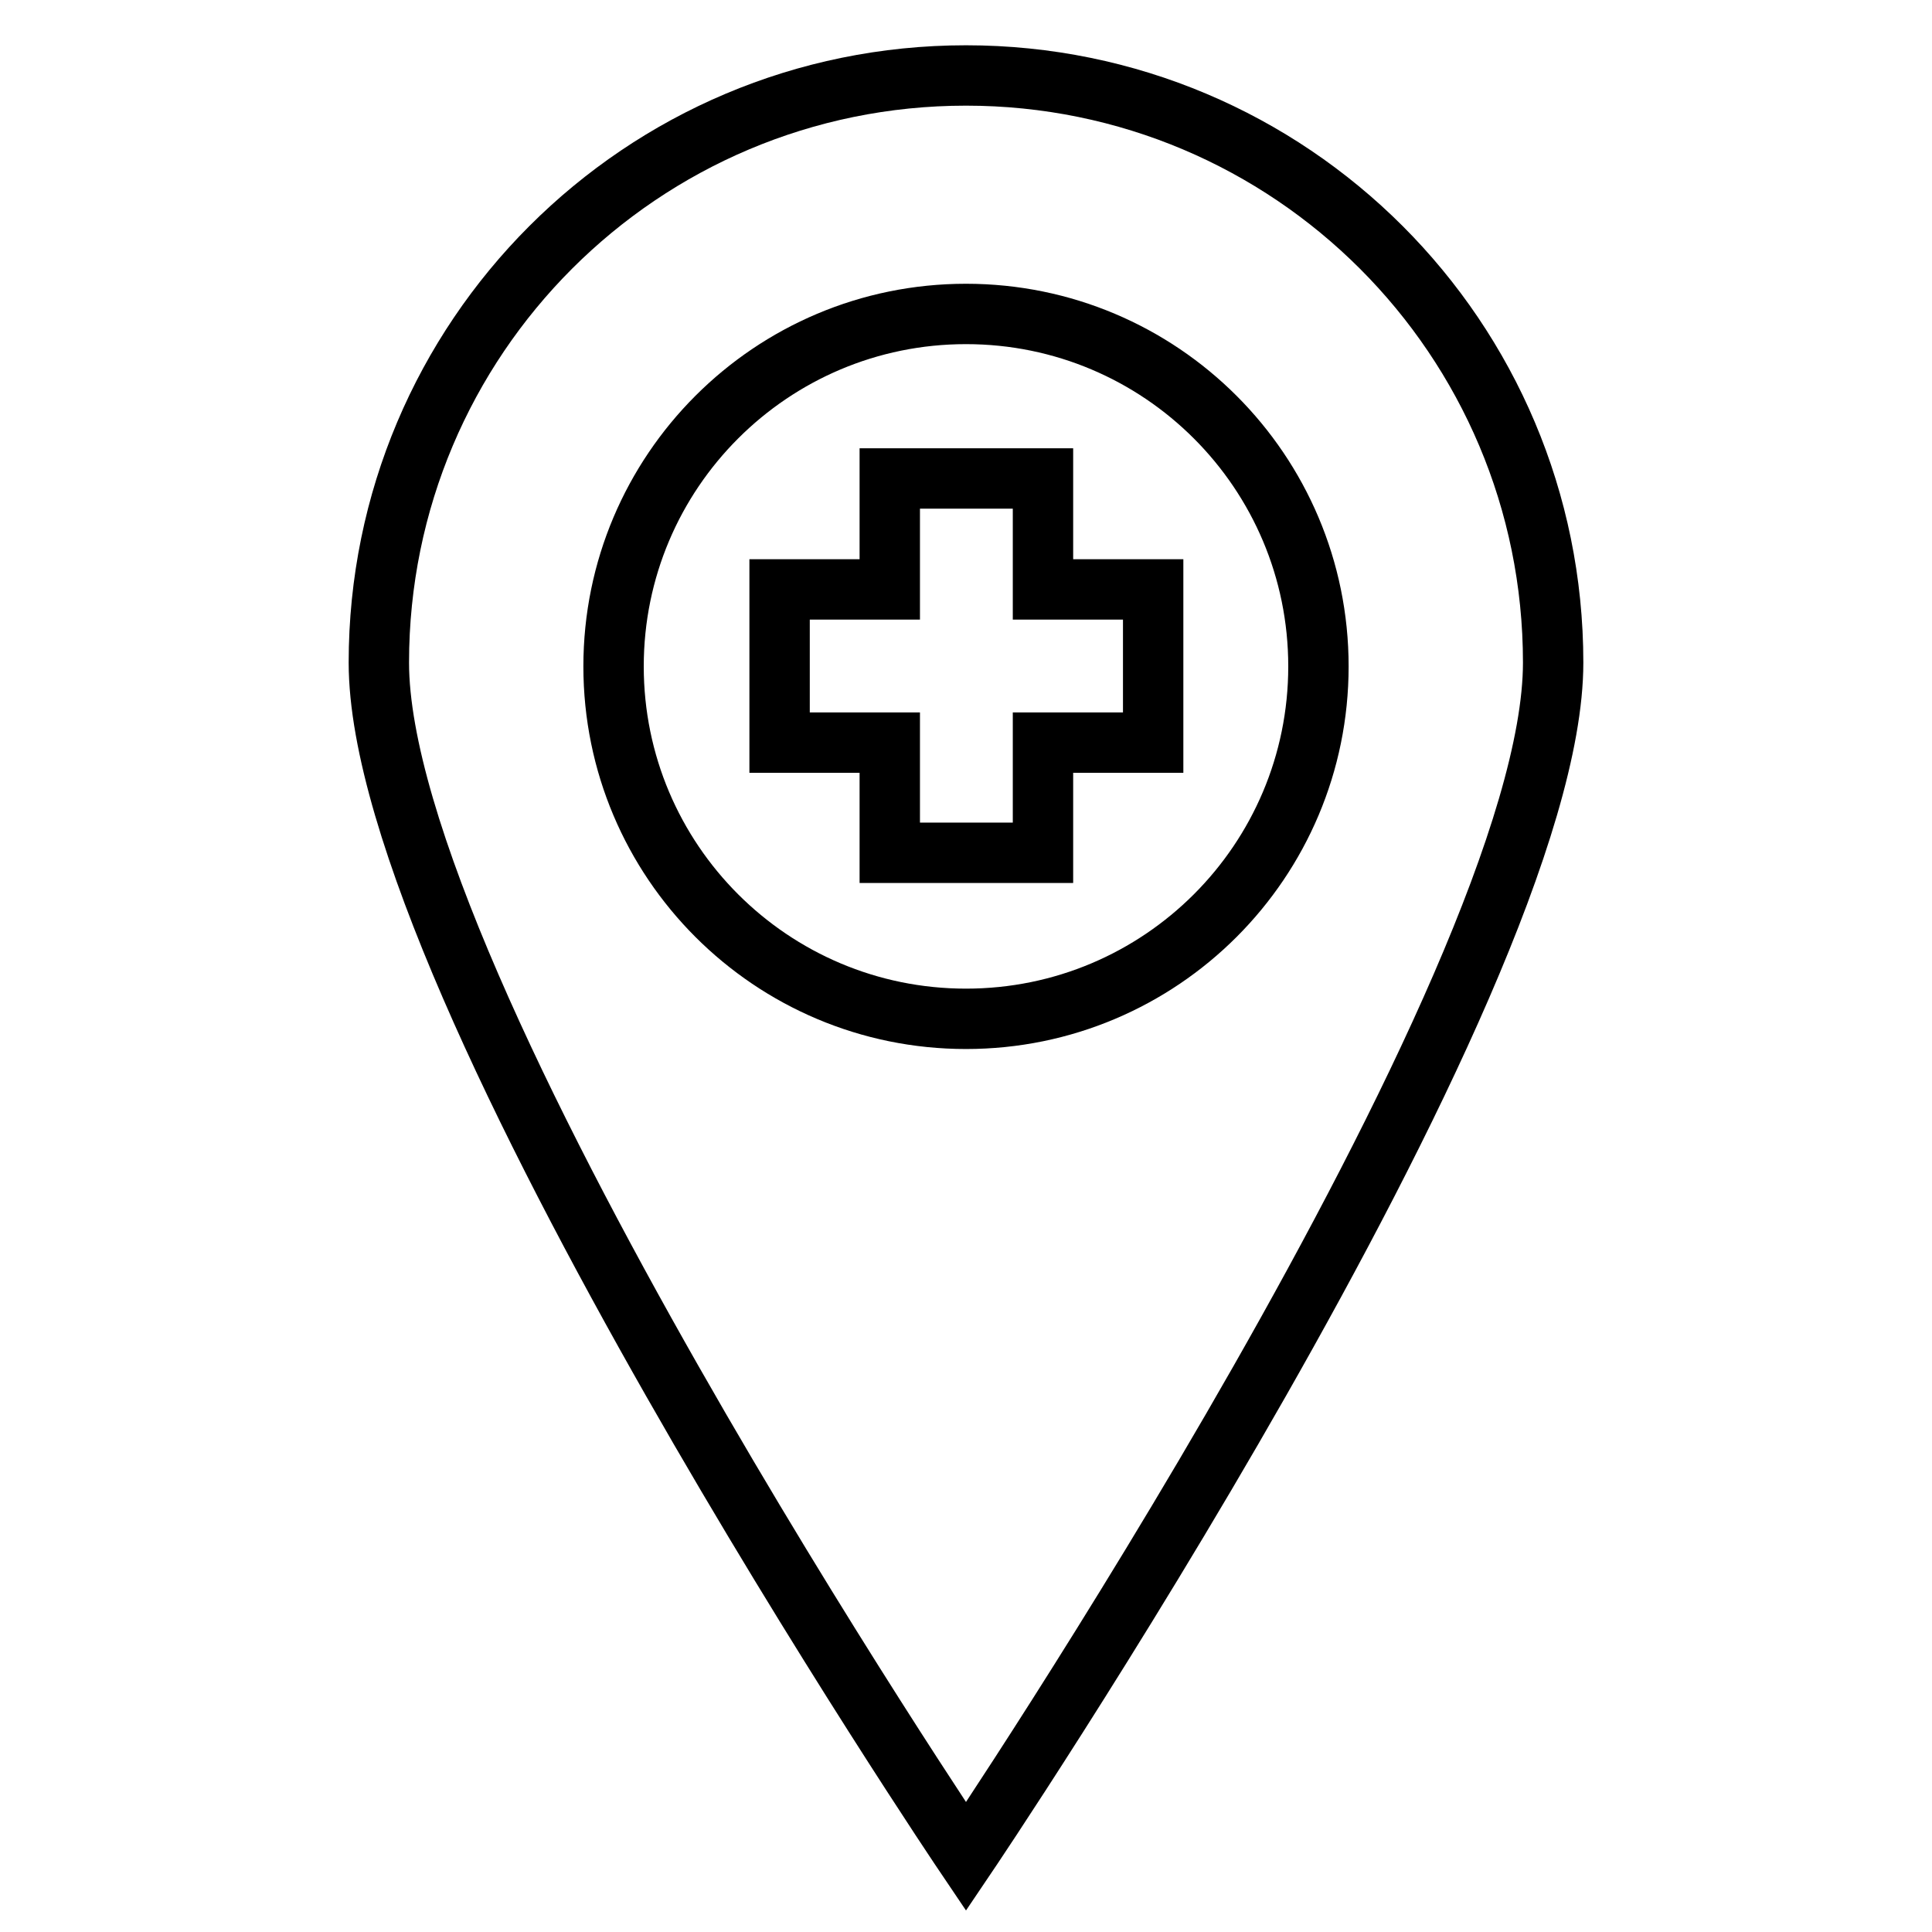
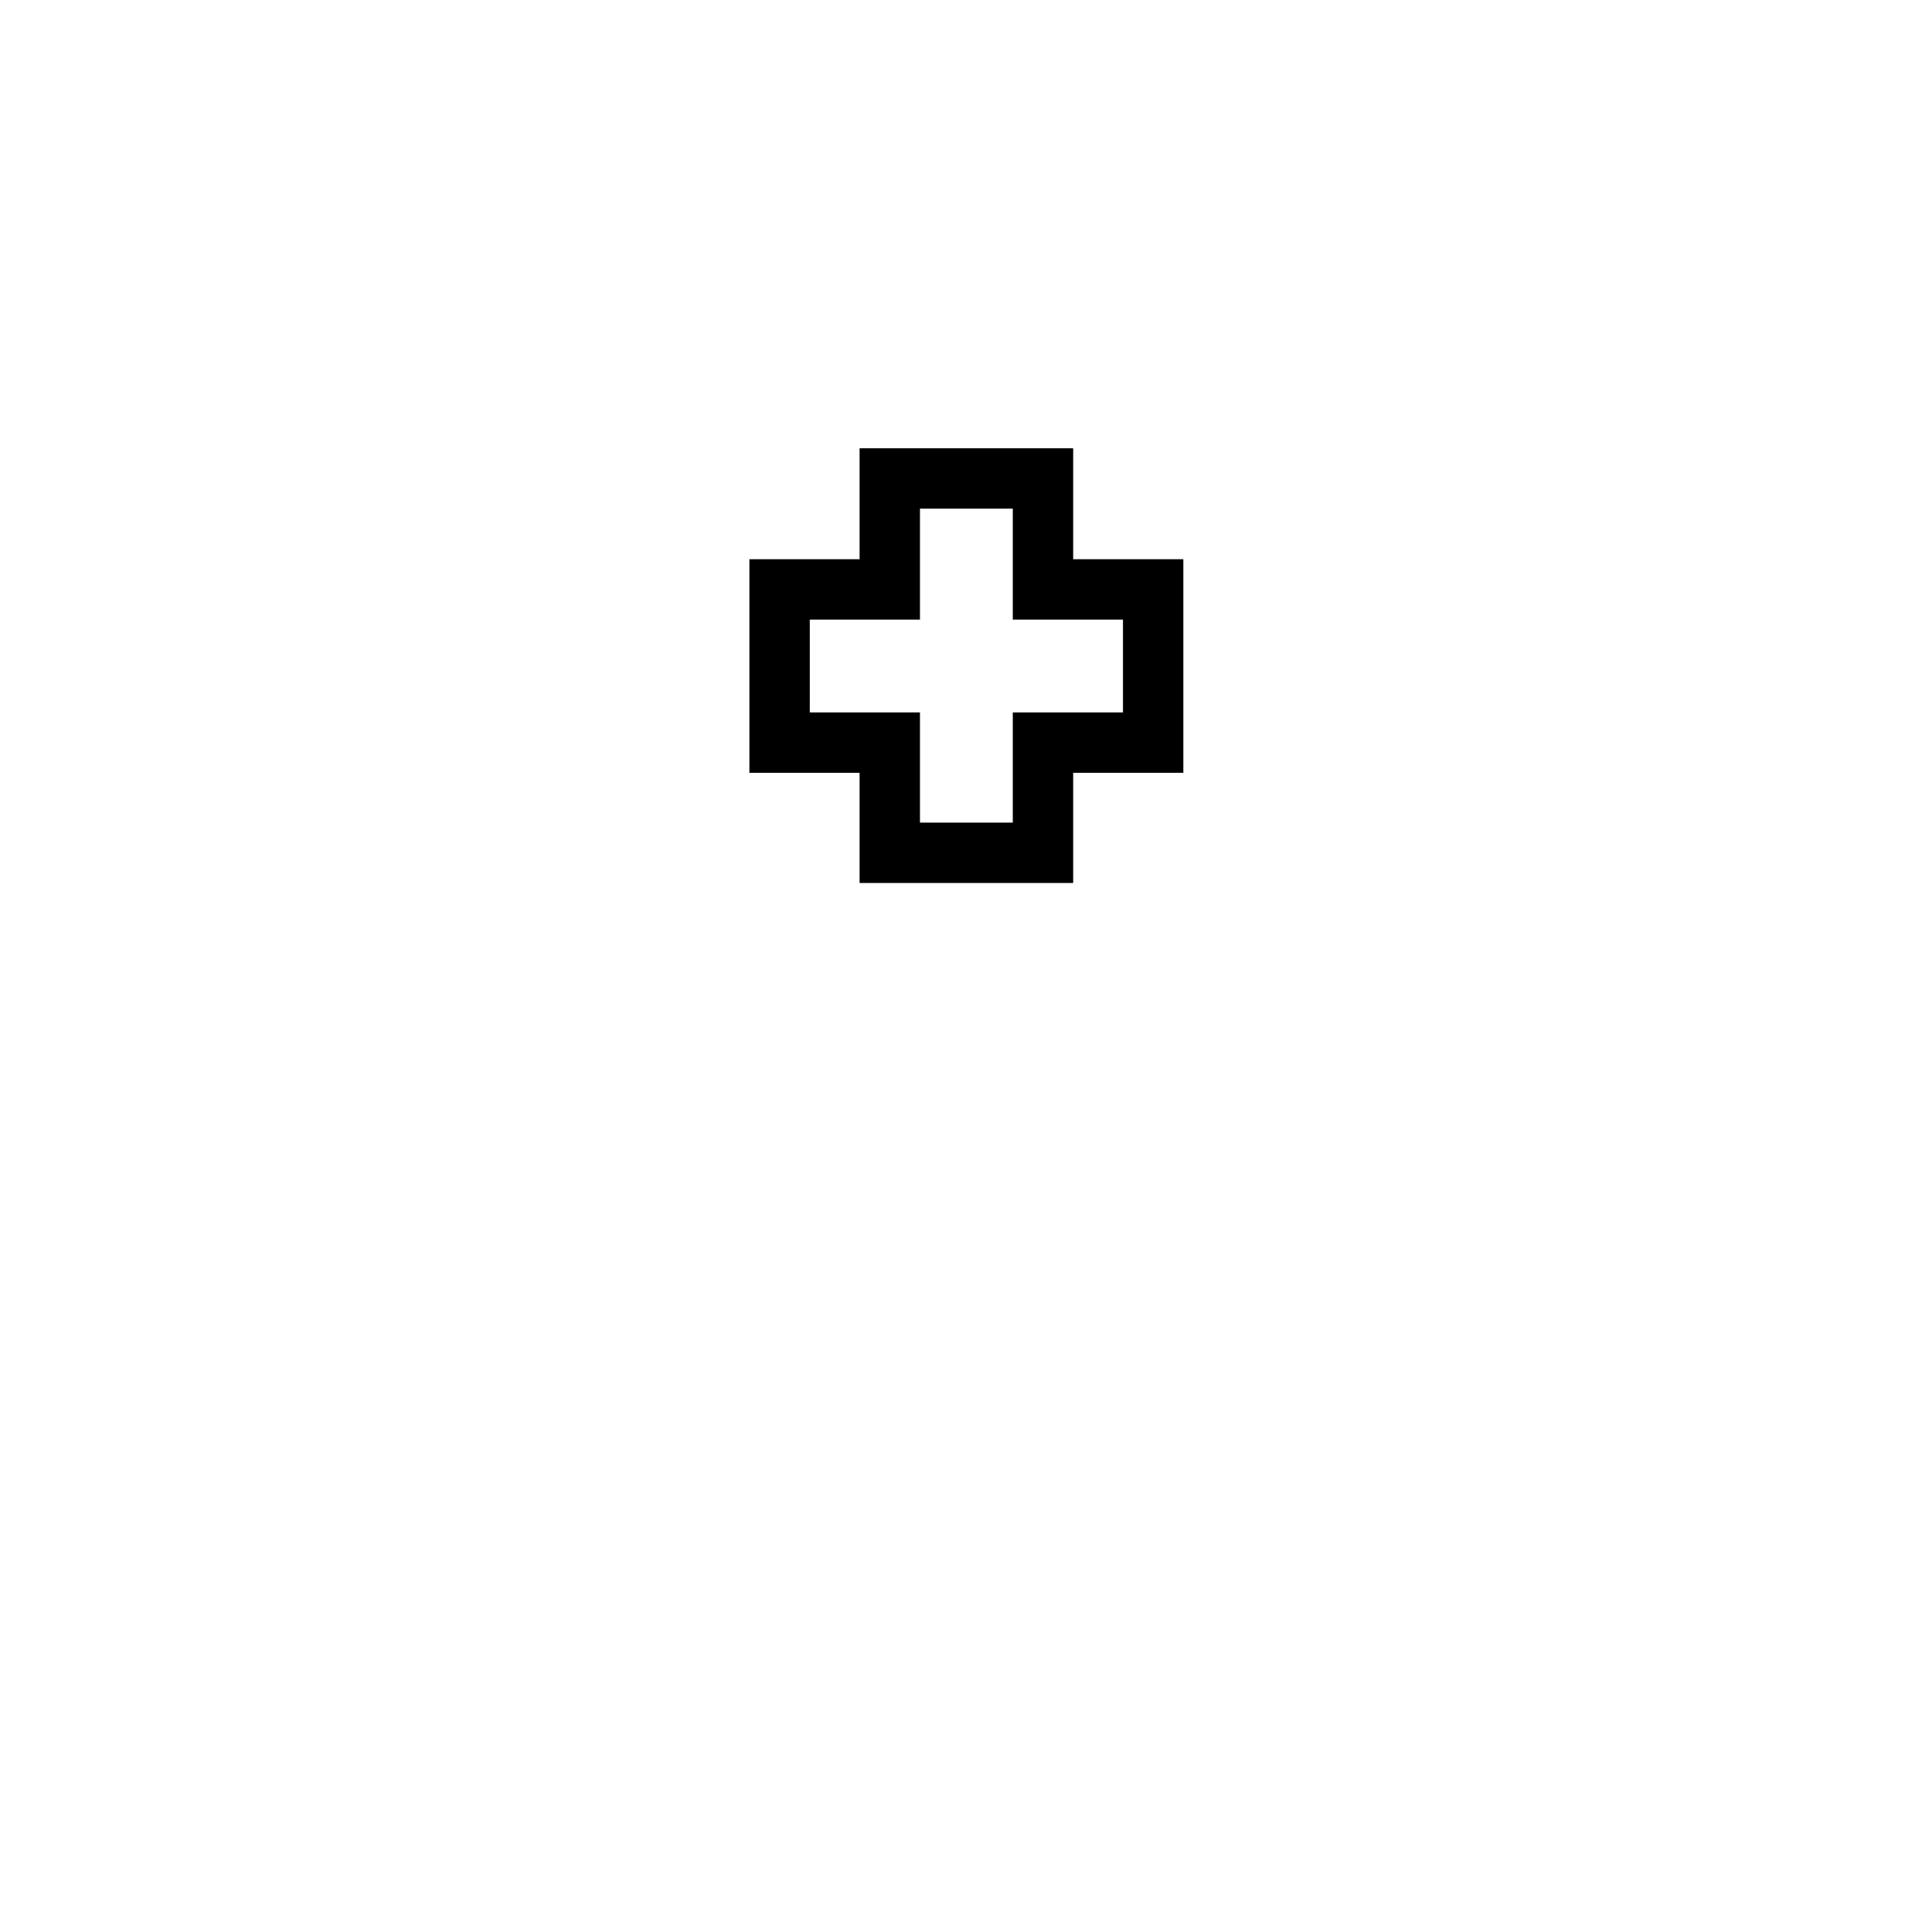
<svg xmlns="http://www.w3.org/2000/svg" version="1.1" x="0px" y="0px" viewBox="0 0 256 256" enable-background="new 0 0 256 256" xml:space="preserve">
  <g>
    <path stroke-width="8" fill-opacity="0" stroke="#000000" d="M152.8,78.1h-14.6V63.4h-20.3v14.7h-14.6v20.3h14.6V113h20.3V98.4h14.6V78.1z" />
-     <path stroke-width="8" fill-opacity="0" stroke="#000000" d="M128,10c-43,0-77.8,34.8-77.8,77.8c0,43,77.8,158.2,77.8,158.2s77.8-115.2,77.8-158.2 C205.8,44.8,171,10,128,10z M128,135c-25.8,0-46.7-20.9-46.7-46.7c0-25.8,20.9-46.7,46.7-46.7c25.8,0,46.7,20.9,46.7,46.7 C174.7,114.1,153.8,135,128,135z" />
  </g>
</svg>